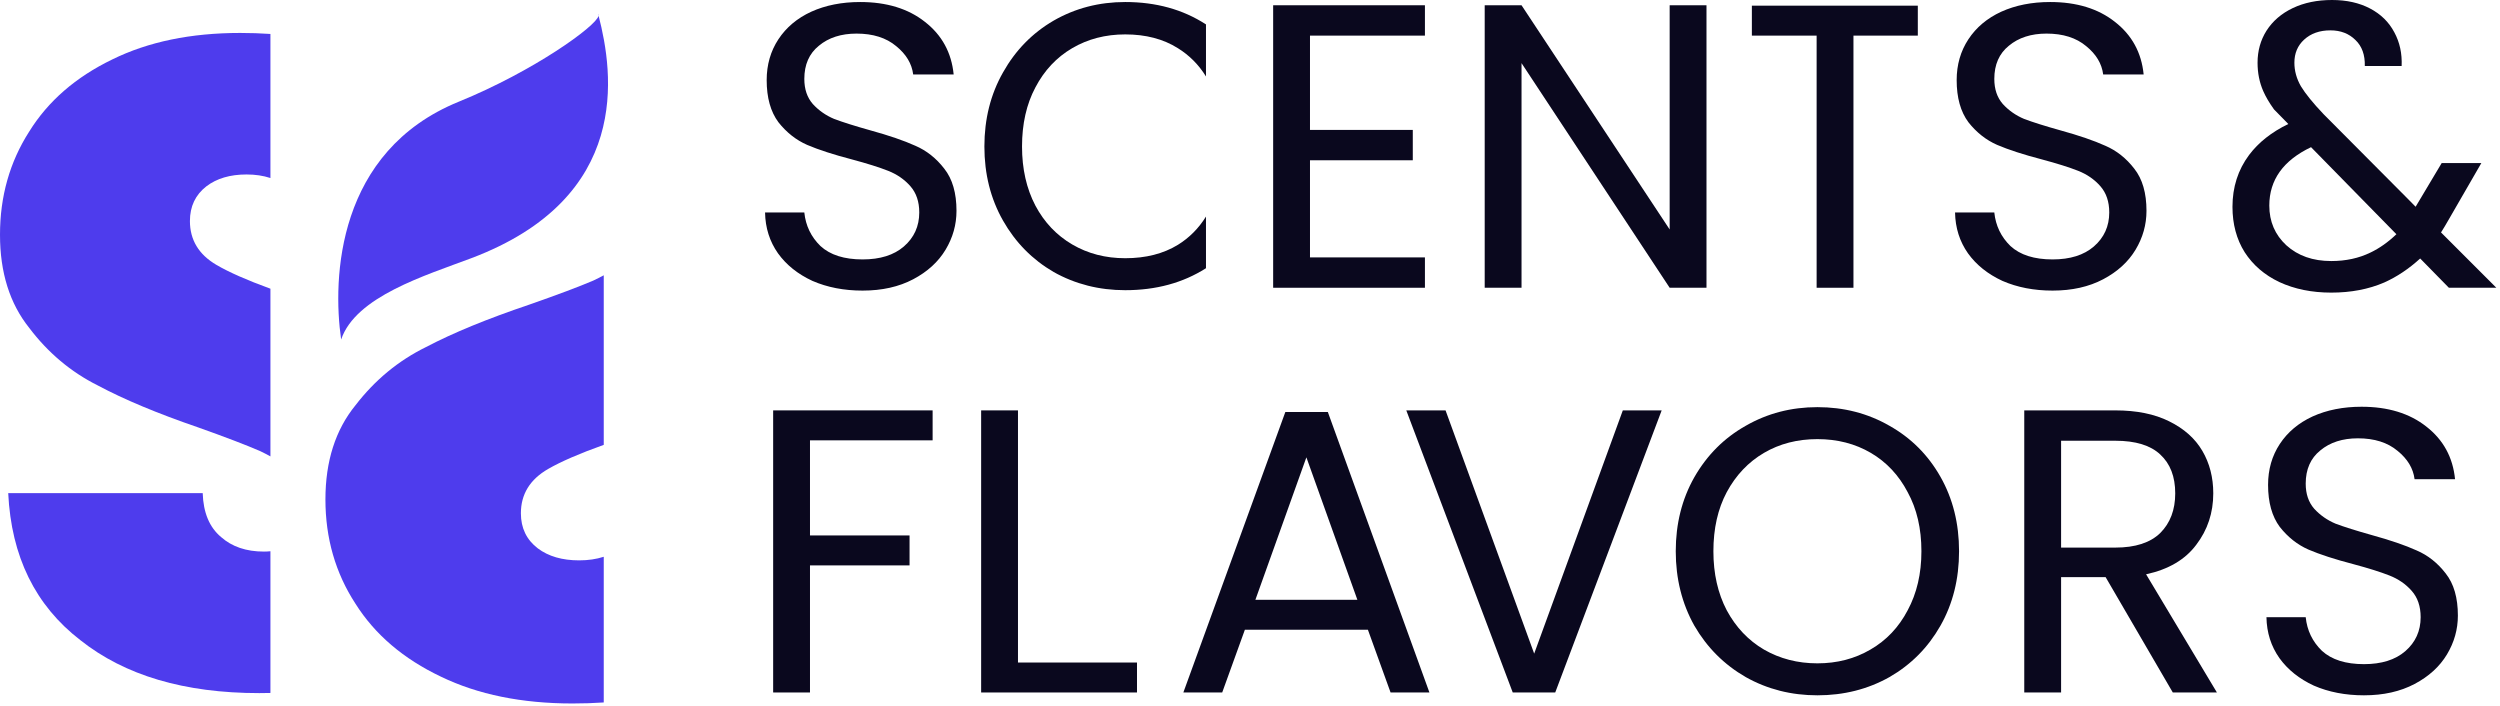
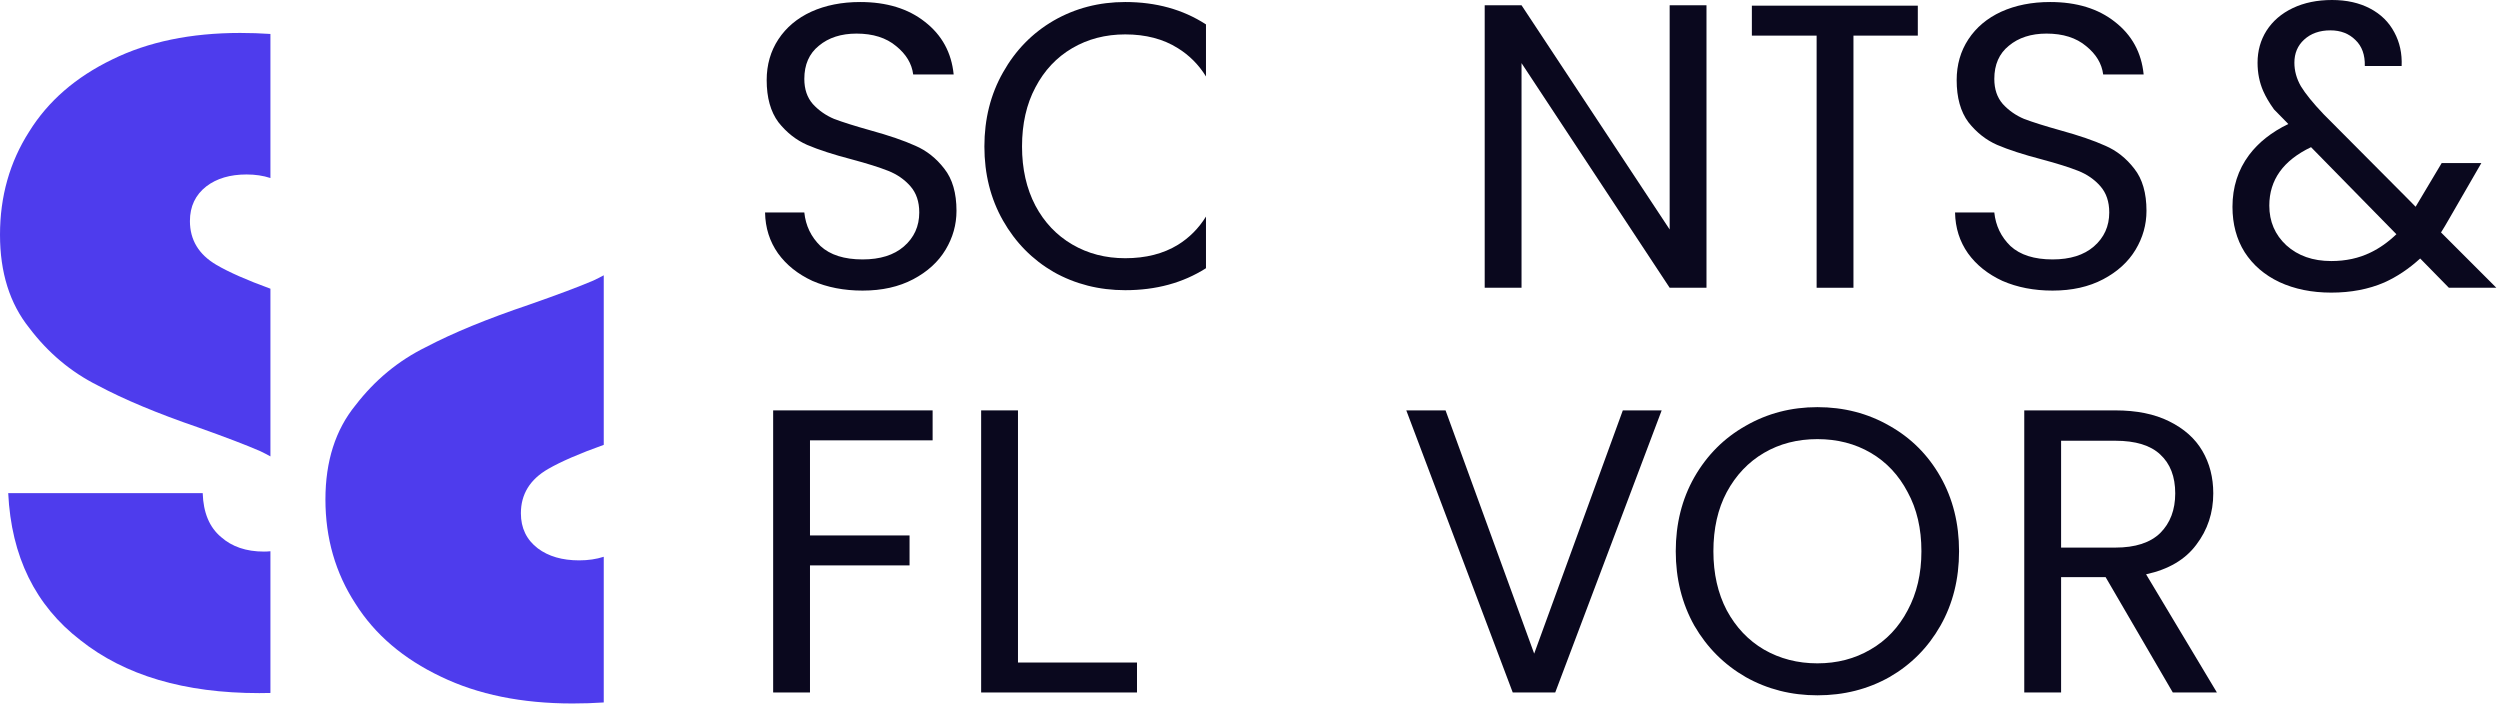
<svg xmlns="http://www.w3.org/2000/svg" width="641" height="181" viewBox="0 0 641 181" fill="none">
  <path fill-rule="evenodd" clip-rule="evenodd" d="M69.338 8.707C66.815 8.534 64.227 8.447 61.573 8.447C48.93 8.447 38.005 10.71 28.796 15.236C19.432 19.763 12.33 25.928 7.492 33.732C2.497 41.535 1.08894e-06 50.354 1.40149e-06 60.187C1.70909e-06 69.864 2.497 77.824 7.492 84.067C12.33 90.466 18.183 95.382 25.05 98.816C31.762 102.406 40.346 105.996 50.803 109.585C57.827 112.083 63.133 114.112 66.723 115.672C67.629 116.106 68.501 116.554 69.338 117.018L69.338 74.023C63.31 71.829 58.693 69.793 55.486 67.913C50.959 65.259 48.696 61.514 48.696 56.675C48.696 52.929 50.101 49.964 52.91 47.779C55.564 45.75 58.997 44.735 63.211 44.735C65.45 44.735 67.492 45.038 69.338 45.645L69.338 8.707ZM69.338 177.675C68.396 177.701 67.447 177.713 66.489 177.713C47.291 177.713 31.996 173.187 20.602 164.135C9.053 155.238 2.887 142.674 2.107 126.442L51.974 126.442C52.13 131.436 53.691 135.182 56.656 137.679C59.466 140.177 63.133 141.425 67.66 141.425C68.237 141.425 68.796 141.397 69.338 141.339L69.338 177.675Z" fill="#4E3CED" />
  <path fill-rule="evenodd" clip-rule="evenodd" d="M146.809 180.372C149.54 180.372 152.204 180.285 154.801 180.11V142.758C152.901 143.371 150.799 143.678 148.495 143.678C144.158 143.678 140.624 142.652 137.894 140.6C135.002 138.39 133.556 135.392 133.556 131.604C133.556 126.711 135.886 122.923 140.544 120.24C143.845 118.339 148.597 116.28 154.801 114.062V70.585C153.94 71.053 153.043 71.507 152.11 71.945C148.415 73.523 142.954 75.575 135.725 78.1C124.963 81.73 116.128 85.36 109.22 88.99C102.153 92.463 96.129 97.434 91.149 103.905C86.009 110.218 83.439 118.267 83.439 128.053C83.439 137.996 86.009 146.913 91.149 154.804C96.129 162.696 103.438 168.93 113.076 173.507C122.553 178.084 133.797 180.372 146.809 180.372Z" fill="#4E3CED" />
-   <path d="M606.126 178.278C601.353 178.278 597.064 177.448 593.259 175.787C589.523 174.058 586.583 171.706 584.438 168.731C582.294 165.687 581.187 162.194 581.118 158.25H591.183C591.529 161.64 592.913 164.511 595.334 166.863C597.825 169.146 601.422 170.288 606.126 170.288C610.623 170.288 614.151 169.181 616.711 166.967C619.34 164.684 620.654 161.778 620.654 158.25C620.654 155.483 619.893 153.235 618.371 151.505C616.849 149.776 614.947 148.461 612.664 147.562C610.381 146.663 607.302 145.694 603.428 144.656C598.655 143.411 594.815 142.166 591.91 140.921C589.073 139.675 586.617 137.738 584.542 135.109C582.536 132.411 581.533 128.814 581.533 124.317C581.533 120.374 582.536 116.88 584.542 113.837C586.548 110.793 589.35 108.44 592.947 106.78C596.614 105.12 600.799 104.29 605.504 104.29C612.283 104.29 617.818 105.985 622.107 109.374C626.465 112.764 628.921 117.261 629.475 122.865H619.098C618.752 120.097 617.299 117.676 614.739 115.601C612.179 113.456 608.79 112.384 604.57 112.384C600.626 112.384 597.409 113.421 594.919 115.497C592.429 117.503 591.183 120.339 591.183 124.006C591.183 126.635 591.91 128.779 593.362 130.44C594.884 132.1 596.718 133.38 598.862 134.279C601.076 135.109 604.155 136.078 608.098 137.185C612.871 138.499 616.711 139.814 619.616 141.128C622.522 142.373 625.012 144.345 627.088 147.043C629.163 149.672 630.201 153.269 630.201 157.835C630.201 161.363 629.267 164.684 627.399 167.797C625.531 170.91 622.764 173.435 619.098 175.372C615.431 177.309 611.107 178.278 606.126 178.278Z" fill="#0A081E" />
  <path d="M557.105 177.551L539.879 147.977H528.464V177.551H519.021V105.223H542.37C547.835 105.223 552.435 106.157 556.171 108.025C559.976 109.893 562.812 112.418 564.68 115.6C566.548 118.783 567.482 122.415 567.482 126.496C567.482 131.477 566.029 135.87 563.124 139.675C560.287 143.48 555.998 146.005 550.256 147.25L568.416 177.551H557.105ZM528.464 140.402H542.37C547.489 140.402 551.329 139.156 553.888 136.666C556.448 134.106 557.728 130.716 557.728 126.496C557.728 122.207 556.448 118.886 553.888 116.534C551.398 114.182 547.558 113.006 542.37 113.006H528.464V140.402Z" fill="#0A081E" />
  <path d="M465.983 178.278C459.272 178.278 453.15 176.721 447.615 173.608C442.081 170.426 437.688 166.033 434.436 160.429C431.254 154.757 429.663 148.392 429.663 141.336C429.663 134.279 431.254 127.949 434.436 122.346C437.688 116.673 442.081 112.28 447.615 109.167C453.15 105.985 459.272 104.393 465.983 104.393C472.762 104.393 478.919 105.985 484.454 109.167C489.988 112.28 494.347 116.638 497.529 122.242C500.711 127.846 502.302 134.21 502.302 141.336C502.302 148.461 500.711 154.826 497.529 160.429C494.347 166.033 489.988 170.426 484.454 173.608C478.919 176.721 472.762 178.278 465.983 178.278ZM465.983 170.08C471.033 170.08 475.564 168.904 479.577 166.552C483.658 164.2 486.841 160.845 489.123 156.486C491.476 152.128 492.652 147.078 492.652 141.336C492.652 135.525 491.476 130.474 489.123 126.185C486.841 121.827 483.693 118.472 479.68 116.119C475.668 113.767 471.102 112.591 465.983 112.591C460.863 112.591 456.297 113.767 452.285 116.119C448.273 118.472 445.09 121.827 442.738 126.185C440.455 130.474 439.314 135.525 439.314 141.336C439.314 147.078 440.455 152.128 442.738 156.486C445.09 160.845 448.273 164.2 452.285 166.552C456.367 168.904 460.933 170.08 465.983 170.08Z" fill="#0A081E" />
  <path d="M426.053 105.223L398.761 177.551H387.866L360.574 105.223H370.64L393.365 167.589L416.091 105.223H426.053Z" fill="#0A081E" />
-   <path d="M350.731 161.467H319.184L313.373 177.552H303.411L329.561 105.639H340.457L366.504 177.552H356.542L350.731 161.467ZM348.032 153.788L334.957 117.261L321.882 153.788H348.032Z" fill="#0A081E" />
  <path d="M261.009 169.872H291.526V177.551H251.565V105.223H261.009V169.872Z" fill="#0A081E" />
  <path d="M239.123 105.223V112.902H207.68V137.288H233.208V144.967H207.68V177.551H198.237V105.223H239.123Z" fill="#0A081E" />
  <path d="M526.284 74.508C521.511 74.508 517.221 73.677 513.417 72.017C509.681 70.288 506.741 67.936 504.596 64.961C502.451 61.917 501.345 58.423 501.275 54.48H511.341C511.687 57.87 513.071 60.741 515.492 63.093C517.982 65.376 521.58 66.517 526.284 66.517C530.781 66.517 534.309 65.41 536.869 63.197C539.497 60.914 540.812 58.008 540.812 54.48C540.812 51.713 540.051 49.464 538.529 47.735C537.007 46.005 535.105 44.691 532.822 43.792C530.539 42.892 527.46 41.924 523.586 40.886C518.813 39.641 514.973 38.395 512.067 37.15C509.231 35.905 506.775 33.968 504.7 31.339C502.694 28.641 501.69 25.044 501.69 20.547C501.69 16.604 502.694 13.11 504.7 10.066C506.706 7.022 509.508 4.67 513.105 3.01C516.772 1.349 520.957 0.519 525.661 0.519C532.441 0.519 537.976 2.214 542.265 5.604C546.623 8.994 549.079 13.491 549.632 19.094H539.255C538.909 16.327 537.457 13.906 534.897 11.83C532.337 9.686 528.947 8.613 524.727 8.613C520.784 8.613 517.567 9.651 515.077 11.726C512.586 13.733 511.341 16.569 511.341 20.236C511.341 22.864 512.067 25.009 513.52 26.669C515.042 28.33 516.876 29.61 519.02 30.509C521.234 31.339 524.312 32.308 528.256 33.414C533.029 34.729 536.869 36.043 539.774 37.358C542.68 38.603 545.17 40.575 547.246 43.273C549.321 45.902 550.359 49.499 550.359 54.065C550.359 57.593 549.425 60.914 547.557 64.027C545.689 67.14 542.922 69.665 539.255 71.602C535.589 73.539 531.265 74.508 526.284 74.508Z" fill="#0A081E" />
  <path d="M491.727 1.453V9.132H475.226V73.781H465.783V9.132H449.179V1.453H491.727Z" fill="#0A081E" />
-   <path d="M437.544 73.781H428.101L390.121 16.188V73.781H380.677V1.349H390.121L428.101 58.838V1.349H437.544V73.781Z" fill="#0A081E" />
-   <path d="M335.88 9.132V33.31H362.238V41.093H335.88V65.998H365.351V73.781H326.437V1.349H365.351V9.132H335.88Z" fill="#0A081E" />
+   <path d="M437.544 73.781H428.101L390.121 16.188V73.781H380.677V1.349H390.121L428.101 58.838V1.349H437.544V73.781" fill="#0A081E" />
  <path d="M221.171 74.508C216.397 74.508 212.108 73.678 208.303 72.017C204.567 70.288 201.627 67.936 199.483 64.961C197.338 61.917 196.231 58.423 196.162 54.48H206.228C206.574 57.87 207.957 60.741 210.379 63.093C212.869 65.376 216.466 66.517 221.171 66.517C225.667 66.517 229.196 65.411 231.755 63.197C234.384 60.914 235.699 58.008 235.699 54.48C235.699 51.713 234.938 49.465 233.416 47.735C231.894 46.006 229.991 44.691 227.708 43.792C225.425 42.892 222.347 41.924 218.473 40.886C213.699 39.641 209.86 38.396 206.954 37.151C204.118 35.905 201.662 33.968 199.586 31.339C197.58 28.641 196.577 25.044 196.577 20.547C196.577 16.604 197.58 13.11 199.586 10.066C201.593 7.022 204.394 4.67 207.992 3.01C211.658 1.35 215.844 0.52 220.548 0.52C227.328 0.52 232.862 2.214 237.151 5.604C241.51 8.994 243.966 13.491 244.519 19.094H234.142C233.796 16.327 232.343 13.906 229.784 11.831C227.224 9.686 223.834 8.614 219.614 8.614C215.671 8.614 212.454 9.651 209.963 11.727C207.473 13.733 206.228 16.569 206.228 20.236C206.228 22.865 206.954 25.009 208.407 26.67C209.929 28.33 211.762 29.61 213.907 30.509C216.12 31.339 219.199 32.308 223.142 33.415C227.916 34.729 231.755 36.044 234.661 37.358C237.566 38.603 240.057 40.575 242.132 43.273C244.208 45.902 245.245 49.499 245.245 54.065C245.245 57.593 244.311 60.914 242.444 64.027C240.576 67.14 237.808 69.665 234.142 71.602C230.475 73.539 226.152 74.508 221.171 74.508Z" fill="#0A081E" />
  <path fill-rule="evenodd" clip-rule="evenodd" d="M309.213 19.604V6.261C309.196 6.25 309.178 6.238 309.16 6.227C303.28 2.422 296.396 0.519 288.51 0.519C281.799 0.519 275.677 2.11 270.143 5.293C264.677 8.475 260.354 12.903 257.171 18.575C253.989 24.179 252.398 30.509 252.398 37.565C252.398 44.622 253.989 50.952 257.171 56.555C260.354 62.159 264.677 66.552 270.143 69.734C275.677 72.847 281.799 74.404 288.51 74.404C296.396 74.404 303.28 72.536 309.16 68.8C309.178 68.789 309.196 68.777 309.213 68.766V55.526C307.346 58.544 304.942 60.963 302 62.782C298.264 65.064 293.768 66.206 288.51 66.206C283.46 66.206 278.928 65.03 274.916 62.678C270.904 60.326 267.756 57.005 265.473 52.716C263.19 48.358 262.048 43.307 262.048 37.565C262.048 31.754 263.19 26.704 265.473 22.415C267.756 18.056 270.904 14.701 274.916 12.349C278.928 9.997 283.46 8.821 288.51 8.821C293.768 8.821 298.264 9.997 302 12.349C304.942 14.168 307.346 16.586 309.213 19.604Z" fill="#0A081E" />
  <path fill-rule="evenodd" clip-rule="evenodd" d="M583.064 28.061L586.724 31.794C582.435 33.868 579.08 36.518 576.661 39.744C573.825 43.549 572.406 47.976 572.406 53.026C572.406 57.454 573.444 61.328 575.52 64.649C577.664 67.969 580.639 70.529 584.444 72.328C588.318 74.126 592.746 75.026 597.726 75.026C602.777 75.026 607.308 74.161 611.32 72.431C614.549 70.984 617.62 68.933 620.535 66.276L627.893 73.781H640.063L625.877 59.595C626.536 58.553 627.147 57.535 627.71 56.541L636.219 41.805H626.05L619.365 53.012L617.337 50.951L595.753 29.263C593.055 26.427 591.118 24.04 589.942 22.103C588.835 20.166 588.281 18.16 588.281 16.084C588.281 13.663 589.111 11.691 590.772 10.169C592.501 8.578 594.75 7.783 597.517 7.783C600.146 7.783 602.29 8.613 603.951 10.273C605.611 11.864 606.407 14.078 606.337 16.915H615.78C615.919 13.732 615.296 10.861 613.913 8.302C612.529 5.673 610.454 3.632 607.686 2.179C604.919 0.726 601.668 0 597.932 0C594.127 0 590.772 0.692 587.866 2.075C584.961 3.459 582.712 5.396 581.121 7.887C579.599 10.308 578.838 13.04 578.838 16.084C578.838 18.713 579.322 21.135 580.291 23.348C580.938 24.826 581.862 26.397 583.064 28.061ZM581.85 52.715C581.85 46.133 585.416 41.14 592.55 37.735L614.437 60.057C612.322 62.083 610.107 63.648 607.792 64.752C604.817 66.205 601.462 66.932 597.726 66.932C593.022 66.932 589.183 65.583 586.208 62.885C583.302 60.187 581.85 56.797 581.85 52.715Z" fill="#0A081E" />
-   <path d="M87.468 87.053C85.2 71.261 86.393 38.806 117.624 26.078C136.814 18.258 152.877 6.702 153.482 4.044C153.444 3.899 153.407 3.756 153.369 3.614C153.489 3.709 153.525 3.853 153.482 4.044C157.288 18.741 162.041 50.654 120.859 66.193C109.077 70.639 91.193 76.022 87.468 87.053Z" fill="#4E3CED" />
</svg>